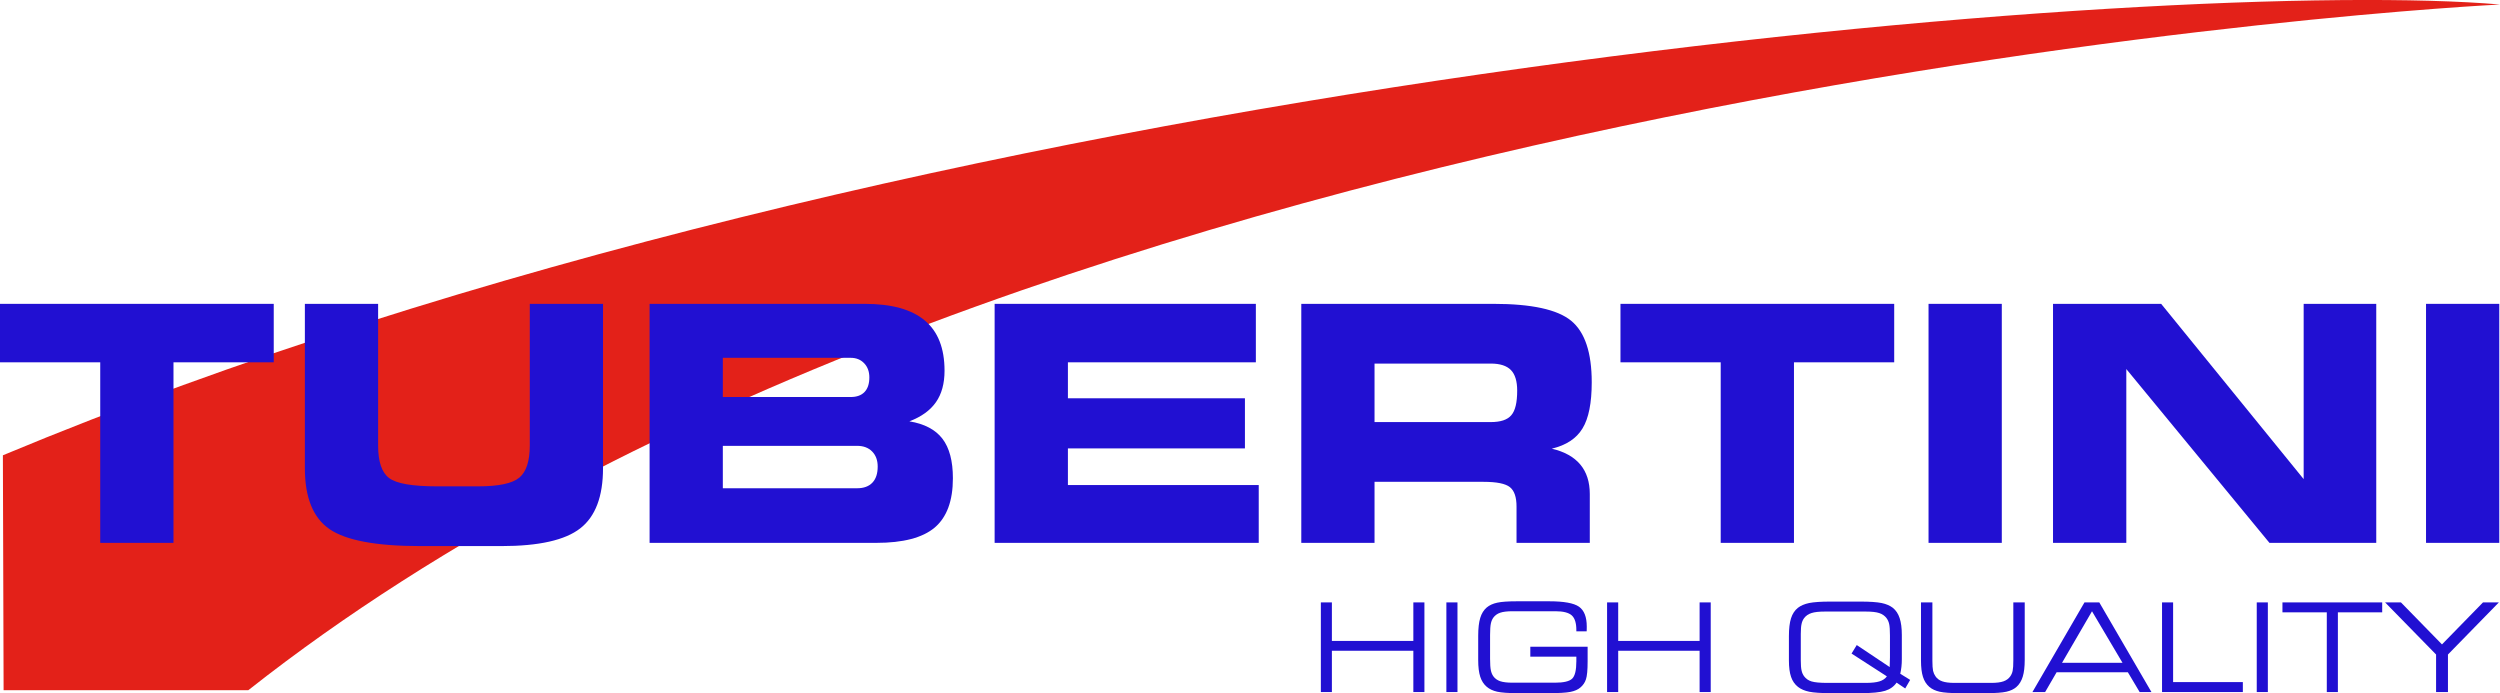
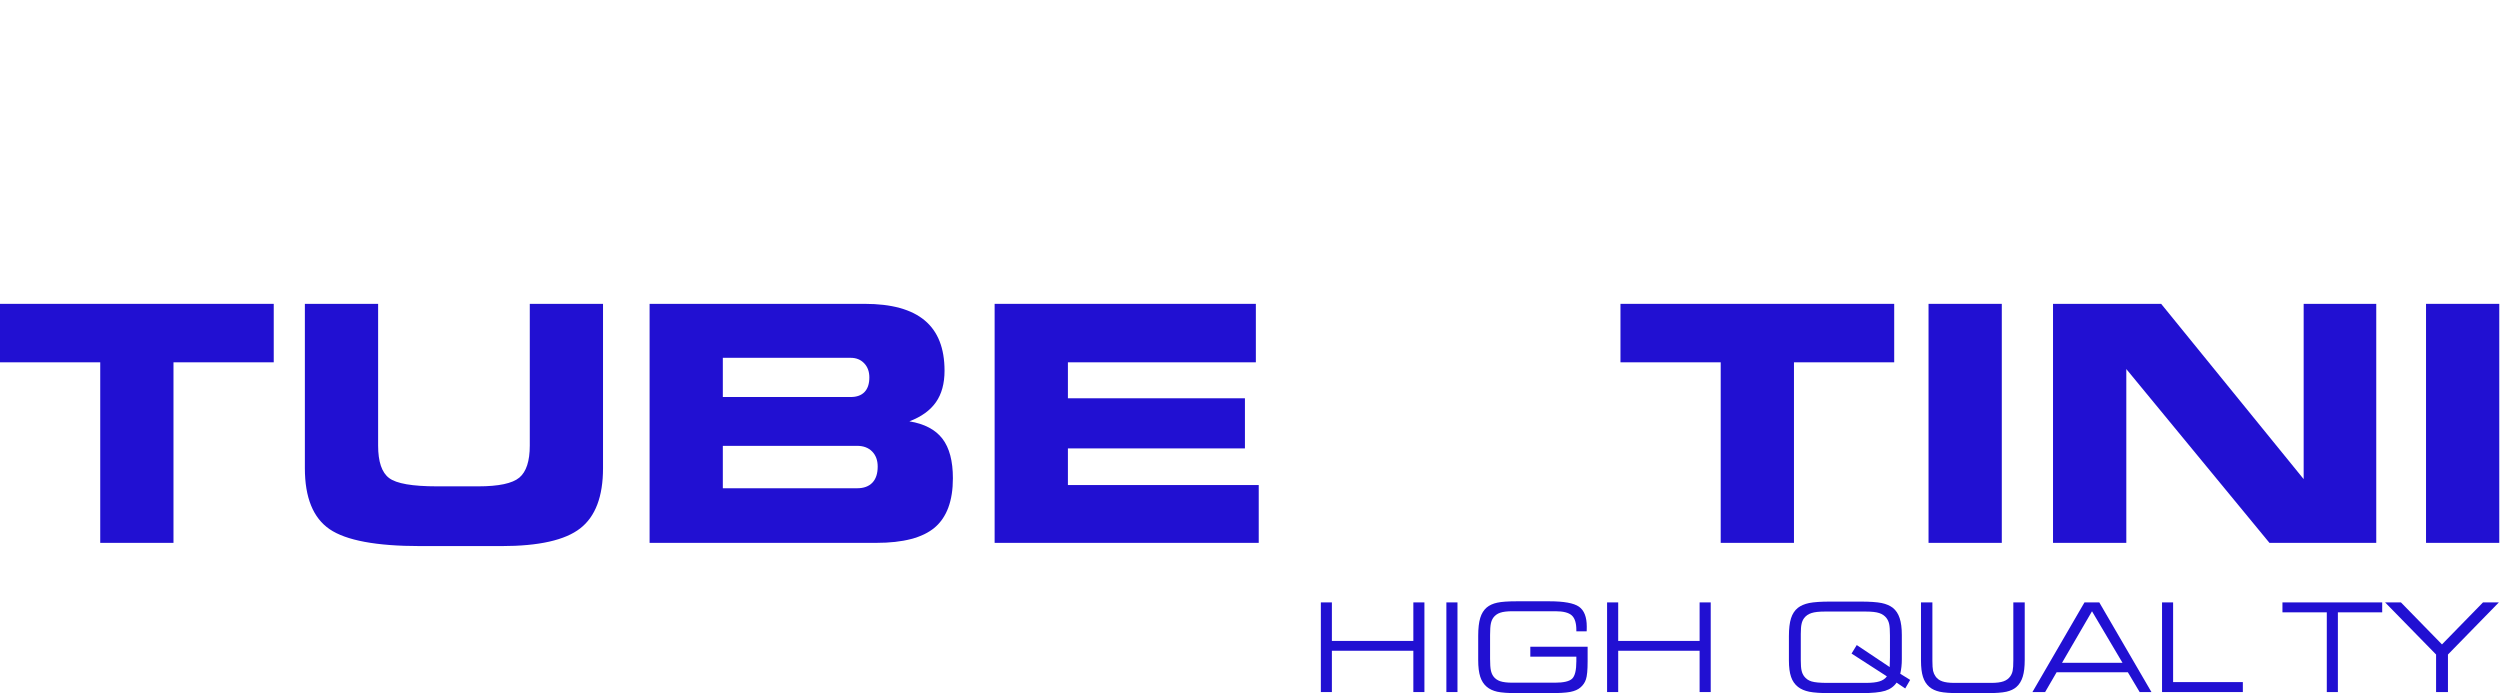
<svg xmlns="http://www.w3.org/2000/svg" width="680.04pt" height="188.55pt" viewBox="0 0 680.04 188.55" version="1.1">
  <defs>
    <clipPath id="clip1">
      <path d="M 0 0 L 680.039 0 L 680.039 188 L 0 188 Z M 0 0 " />
    </clipPath>
    <clipPath id="clip2">
      <path d="M 359 163 L 388 163 L 388 188.551 L 359 188.551 Z M 359 163 " />
    </clipPath>
    <clipPath id="clip3">
      <path d="M 393 163 L 397 163 L 397 188.551 L 393 188.551 Z M 393 163 " />
    </clipPath>
    <clipPath id="clip4">
      <path d="M 402 163 L 432 163 L 432 188.551 L 402 188.551 Z M 402 163 " />
    </clipPath>
    <clipPath id="clip5">
      <path d="M 437 163 L 466 163 L 466 188.551 L 437 188.551 Z M 437 163 " />
    </clipPath>
    <clipPath id="clip6">
      <path d="M 486 163 L 520 163 L 520 188.551 L 486 188.551 Z M 486 163 " />
    </clipPath>
    <clipPath id="clip7">
      <path d="M 522 163 L 551 163 L 551 188.551 L 522 188.551 Z M 522 163 " />
    </clipPath>
    <clipPath id="clip8">
      <path d="M 552 163 L 586 163 L 586 188.551 L 552 188.551 Z M 552 163 " />
    </clipPath>
    <clipPath id="clip9">
      <path d="M 588 163 L 611 163 L 611 188.551 L 588 188.551 Z M 588 163 " />
    </clipPath>
    <clipPath id="clip10">
      <path d="M 613 163 L 617 163 L 617 188.551 L 613 188.551 Z M 613 163 " />
    </clipPath>
    <clipPath id="clip11">
      <path d="M 620 163 L 648 163 L 648 188.551 L 620 188.551 Z M 620 163 " />
    </clipPath>
    <clipPath id="clip12">
      <path d="M 648 163 L 680 163 L 680 188.551 L 648 188.551 Z M 648 163 " />
    </clipPath>
  </defs>
  <g id="surface1">
    <g clip-path="url(#clip1)" clip-rule="nonzero">
-       <path style=" stroke:none;fill-rule:nonzero;fill:rgb(89.018%,12.941%,9.804%);fill-opacity:1;" d="M 0.785 123.844 C 253.68 18.336 593.738 -6.223 680.043 1.227 C 680.043 1.227 279.203 20.707 67.539 187.75 L 0.98 187.75 " />
-     </g>
+       </g>
    <path style=" stroke:none;fill-rule:nonzero;fill:rgb(12.9%,6.299%,82.399%);fill-opacity:1;" d="M 47.191 147.668 L 27.266 147.668 L 27.266 98.555 L 0 98.555 L 0 82.652 L 74.461 82.652 L 74.461 98.555 L 47.191 98.555 " />
    <path style=" stroke:none;fill-rule:nonzero;fill:rgb(12.9%,6.299%,82.399%);fill-opacity:1;" d="M 82.93 82.652 L 102.855 82.652 L 102.855 121.203 C 102.855 125.598 103.852 128.543 105.848 130.039 C 107.84 131.547 112.176 132.293 118.855 132.293 L 130.109 132.293 C 135.66 132.293 139.383 131.496 141.27 129.918 C 143.164 128.328 144.109 125.418 144.109 121.203 L 144.109 82.652 L 164.031 82.652 L 164.031 127.363 C 164.031 135.043 161.965 140.508 157.844 143.715 C 153.723 146.934 146.578 148.543 136.43 148.543 L 114.289 148.543 C 102.348 148.543 94.133 147.004 89.656 143.945 C 85.172 140.871 82.93 135.348 82.93 127.363 " />
    <path style=" stroke:none;fill-rule:nonzero;fill:rgb(12.9%,6.299%,82.399%);fill-opacity:1;" d="M 233.176 132.812 C 234.961 132.812 236.332 132.305 237.305 131.289 C 238.273 130.27 238.746 128.816 238.746 126.914 C 238.746 125.203 238.242 123.832 237.23 122.805 C 236.223 121.789 234.867 121.277 233.176 121.277 L 196.621 121.277 L 196.621 132.812 Z M 231.391 107.996 C 233.047 107.996 234.305 107.539 235.168 106.629 C 236.039 105.723 236.477 104.395 236.477 102.66 C 236.477 101.07 236.008 99.793 235.062 98.809 C 234.117 97.82 232.898 97.332 231.391 97.332 L 196.621 97.332 L 196.621 107.996 Z M 238.375 147.668 L 176.699 147.668 L 176.699 82.652 L 235.223 82.652 C 242.52 82.652 247.961 84.16 251.539 87.16 C 255.133 90.16 256.93 94.715 256.93 100.844 C 256.93 104.312 256.152 107.168 254.602 109.387 C 253.047 111.625 250.641 113.363 247.367 114.609 C 251.465 115.285 254.461 116.867 256.359 119.344 C 258.262 121.828 259.203 125.418 259.203 130.094 C 259.203 136.227 257.555 140.691 254.273 143.488 C 250.98 146.277 245.684 147.668 238.375 147.668 " />
    <path style=" stroke:none;fill-rule:nonzero;fill:rgb(12.9%,6.299%,82.399%);fill-opacity:1;" d="M 341.613 98.555 L 290.488 98.555 L 290.488 108.34 L 338.641 108.34 L 338.641 121.973 L 290.488 121.973 L 290.488 131.941 L 342.395 131.941 L 342.395 147.668 L 270.555 147.668 L 270.555 82.652 L 341.613 82.652 " />
-     <path style=" stroke:none;fill-rule:nonzero;fill:rgb(12.9%,6.299%,82.399%);fill-opacity:1;" d="M 405.527 98.898 L 373.895 98.898 L 373.895 114.812 L 405.527 114.812 C 408.184 114.812 410.039 114.199 411.094 112.953 C 412.172 111.715 412.699 109.484 412.699 106.246 C 412.699 103.688 412.129 101.816 410.992 100.656 C 409.852 99.492 408.039 98.898 405.527 98.898 M 406.273 82.652 C 416.598 82.652 423.633 84.184 427.367 87.242 C 431.105 90.305 432.977 95.891 432.977 103.988 C 432.977 109.613 432.145 113.805 430.473 116.531 C 428.809 119.285 426.027 121.109 422.113 122.047 C 425.559 122.855 428.145 124.297 429.875 126.367 C 431.586 128.422 432.449 131.098 432.449 134.379 L 432.449 147.668 L 412.52 147.668 L 412.52 137.777 C 412.52 135.223 411.922 133.465 410.707 132.504 C 409.5 131.547 407.113 131.066 403.559 131.066 L 373.895 131.066 L 373.895 147.668 L 353.973 147.668 L 353.973 82.652 " />
    <path style=" stroke:none;fill-rule:nonzero;fill:rgb(12.9%,6.299%,82.399%);fill-opacity:1;" d="M 487.988 147.668 L 468.059 147.668 L 468.059 98.555 L 440.793 98.555 L 440.793 82.652 L 515.254 82.652 L 515.254 98.555 L 487.988 98.555 " />
    <path style=" stroke:none;fill-rule:nonzero;fill:rgb(12.9%,6.299%,82.399%);fill-opacity:1;" d="M 524.594 147.668 L 544.52 147.668 L 544.52 82.652 L 524.594 82.652 Z M 524.594 147.668 " />
    <path style=" stroke:none;fill-rule:nonzero;fill:rgb(12.9%,6.299%,82.399%);fill-opacity:1;" d="M 646.379 147.668 L 617.328 147.668 L 578.391 100.387 L 578.391 147.668 L 558.453 147.668 L 558.453 82.652 L 587.871 82.652 L 626.633 130.328 L 626.633 82.652 L 646.379 82.652 " />
    <path style=" stroke:none;fill-rule:nonzero;fill:rgb(12.9%,6.299%,82.399%);fill-opacity:1;" d="M 659.918 147.668 L 679.844 147.668 L 679.844 82.652 L 659.918 82.652 Z M 659.918 147.668 " />
    <g clip-path="url(#clip2)" clip-rule="nonzero">
      <path style=" stroke:none;fill-rule:nonzero;fill:rgb(12.9%,6.299%,82.399%);fill-opacity:1;" d="M 362.293 188.25 L 359.293 188.25 L 359.293 163.863 L 362.293 163.863 L 362.293 174.344 L 384.453 174.344 L 384.453 163.863 L 387.465 163.863 L 387.465 188.25 L 384.453 188.25 L 384.453 177.016 L 362.293 177.016 " />
    </g>
    <g clip-path="url(#clip3)" clip-rule="nonzero">
      <path style=" stroke:none;fill-rule:nonzero;fill:rgb(12.9%,6.299%,82.399%);fill-opacity:1;" d="M 393.438 188.25 L 396.457 188.25 L 396.457 163.863 L 393.438 163.863 Z M 393.438 188.25 " />
    </g>
    <g clip-path="url(#clip4)" clip-rule="nonzero">
      <path style=" stroke:none;fill-rule:nonzero;fill:rgb(12.9%,6.299%,82.399%);fill-opacity:1;" d="M 422.977 185.703 C 425.324 185.703 426.883 185.34 427.648 184.613 C 428.418 183.875 428.793 182.297 428.793 179.879 L 428.793 178.633 L 416.27 178.633 L 416.27 175.922 L 431.859 175.922 L 431.859 179.879 C 431.859 182.246 431.711 183.887 431.406 184.781 C 431.121 185.672 430.605 186.41 429.902 187.004 C 429.25 187.57 428.336 187.977 427.148 188.211 C 425.969 188.438 424.062 188.551 421.398 188.551 L 412.684 188.551 C 410.25 188.551 408.441 188.414 407.266 188.156 C 406.102 187.895 405.148 187.441 404.398 186.801 C 403.598 186.121 403.012 185.207 402.648 184.082 C 402.285 182.949 402.094 181.457 402.094 179.582 L 402.094 172.941 C 402.094 170.906 402.285 169.289 402.648 168.086 C 403.012 166.891 403.598 165.941 404.398 165.258 C 405.137 164.637 406.094 164.191 407.266 163.941 C 408.441 163.68 410.25 163.559 412.652 163.559 L 421.398 163.559 C 425.395 163.559 428.094 164.047 429.508 165.031 C 430.922 166.027 431.625 167.828 431.625 170.434 C 431.625 170.773 431.625 171.023 431.617 171.211 C 431.617 171.387 431.602 171.562 431.594 171.727 L 428.793 171.727 L 428.793 171.367 C 428.793 169.477 428.379 168.16 427.547 167.398 C 426.707 166.645 425.223 166.266 423.09 166.266 L 411.441 166.266 C 409.98 166.266 408.855 166.402 408.07 166.672 C 407.277 166.941 406.656 167.398 406.199 168.023 C 405.887 168.469 405.66 169.008 405.535 169.621 C 405.402 170.246 405.324 171.281 405.324 172.75 L 405.324 179.207 C 405.324 180.668 405.402 181.707 405.535 182.332 C 405.66 182.949 405.887 183.492 406.199 183.941 C 406.645 184.574 407.277 185.027 408.074 185.301 C 408.875 185.57 409.996 185.703 411.441 185.703 " />
    </g>
    <g clip-path="url(#clip5)" clip-rule="nonzero">
      <path style=" stroke:none;fill-rule:nonzero;fill:rgb(12.9%,6.299%,82.399%);fill-opacity:1;" d="M 440.176 188.25 L 437.152 188.25 L 437.152 163.863 L 440.176 163.863 L 440.176 174.344 L 462.32 174.344 L 462.32 163.863 L 465.344 163.863 L 465.344 188.25 L 462.32 188.25 L 462.32 177.016 L 440.176 177.016 " />
    </g>
    <g clip-path="url(#clip6)" clip-rule="nonzero">
      <path style=" stroke:none;fill-rule:nonzero;fill:rgb(12.9%,6.299%,82.399%);fill-opacity:1;" d="M 507.516 166.352 L 496.422 166.352 C 494.805 166.352 493.582 166.484 492.738 166.766 C 491.902 167.039 491.238 167.492 490.766 168.113 C 490.438 168.551 490.195 169.066 490.066 169.672 C 489.914 170.277 489.844 171.211 489.844 172.477 L 489.844 179.629 C 489.844 180.895 489.914 181.828 490.066 182.422 C 490.195 183.023 490.438 183.547 490.766 183.98 C 491.246 184.633 491.922 185.102 492.781 185.363 C 493.645 185.617 495.039 185.758 496.988 185.758 L 507.516 185.758 C 509.145 185.758 510.395 185.617 511.266 185.34 C 512.137 185.07 512.805 184.613 513.262 183.98 L 503.652 177.781 L 505.066 175.465 L 514.035 181.457 L 514.035 181.086 C 514.074 180.016 514.098 179.27 514.098 178.828 L 514.098 172.848 C 514.098 171.395 514.023 170.355 513.883 169.734 C 513.742 169.113 513.496 168.574 513.145 168.113 C 512.664 167.492 512.02 167.039 511.191 166.766 C 510.348 166.484 509.137 166.352 507.516 166.352 M 497.898 188.551 C 495.309 188.551 493.395 188.414 492.148 188.164 C 490.898 187.906 489.883 187.469 489.086 186.848 C 488.215 186.16 487.578 185.258 487.199 184.125 C 486.809 183.004 486.613 181.512 486.613 179.66 L 486.613 173.02 C 486.613 170.992 486.805 169.383 487.188 168.18 C 487.57 166.98 488.191 166.039 489.055 165.34 C 489.832 164.742 490.855 164.293 492.117 164.031 C 493.387 163.777 495.309 163.641 497.871 163.641 L 506.074 163.641 C 508.633 163.641 510.559 163.777 511.824 164.031 C 513.09 164.293 514.105 164.742 514.887 165.34 C 515.727 166.02 516.344 166.941 516.734 168.137 C 517.129 169.32 517.328 170.844 517.328 172.715 L 517.328 179.316 C 517.328 180.027 517.297 180.711 517.223 181.355 C 517.152 181.988 517.051 182.629 516.902 183.273 L 519.594 184.945 L 518.25 187.27 L 515.898 185.684 C 515.18 186.742 514.148 187.48 512.793 187.906 C 511.441 188.332 509.207 188.551 506.074 188.551 " />
    </g>
    <g clip-path="url(#clip7)" clip-rule="nonzero">
      <path style=" stroke:none;fill-rule:nonzero;fill:rgb(12.9%,6.299%,82.399%);fill-opacity:1;" d="M 532.941 188.551 C 530.547 188.551 528.777 188.414 527.629 188.164 C 526.488 187.906 525.543 187.469 524.816 186.848 C 524.016 186.16 523.441 185.258 523.082 184.137 C 522.719 183.02 522.539 181.52 522.539 179.66 L 522.539 163.863 L 525.641 163.863 L 525.641 179.66 C 525.641 180.957 525.703 181.891 525.824 182.477 C 525.965 183.059 526.184 183.551 526.492 183.98 C 526.91 184.602 527.523 185.051 528.324 185.332 C 529.113 185.609 530.215 185.758 531.625 185.758 L 541.664 185.758 C 543.094 185.758 544.203 185.609 544.984 185.332 C 545.773 185.051 546.391 184.602 546.824 183.98 C 547.129 183.551 547.352 183.059 547.473 182.477 C 547.598 181.891 547.656 180.957 547.656 179.66 L 547.656 163.863 L 550.758 163.863 L 550.758 179.484 C 550.758 181.355 550.586 182.871 550.223 184.055 C 549.859 185.238 549.297 186.16 548.516 186.848 C 547.824 187.469 546.898 187.906 545.746 188.164 C 544.605 188.414 542.82 188.551 540.41 188.551 " />
    </g>
    <g clip-path="url(#clip8)" clip-rule="nonzero">
      <path style=" stroke:none;fill-rule:nonzero;fill:rgb(12.9%,6.299%,82.399%);fill-opacity:1;" d="M 560.906 180.293 L 577.355 180.293 L 569.059 166.277 Z M 552.852 188.25 L 567.012 163.863 L 571.039 163.863 L 585.227 188.25 L 582.02 188.25 L 578.816 182.871 L 559.426 182.871 L 556.309 188.25 " />
    </g>
    <g clip-path="url(#clip9)" clip-rule="nonzero">
      <path style=" stroke:none;fill-rule:nonzero;fill:rgb(12.9%,6.299%,82.399%);fill-opacity:1;" d="M 588.109 188.25 L 588.109 163.863 L 591.121 163.863 L 591.121 185.539 L 610.09 185.539 L 610.09 188.25 " />
    </g>
    <g clip-path="url(#clip10)" clip-rule="nonzero">
-       <path style=" stroke:none;fill-rule:nonzero;fill:rgb(12.9%,6.299%,82.399%);fill-opacity:1;" d="M 613.871 188.25 L 616.891 188.25 L 616.891 163.863 L 613.871 163.863 Z M 613.871 188.25 " />
-     </g>
+       </g>
    <g clip-path="url(#clip11)" clip-rule="nonzero">
      <path style=" stroke:none;fill-rule:nonzero;fill:rgb(12.9%,6.299%,82.399%);fill-opacity:1;" d="M 635.941 188.25 L 632.926 188.25 L 632.926 166.566 L 620.863 166.566 L 620.863 163.863 L 647.996 163.863 L 647.996 166.566 L 635.941 166.566 " />
    </g>
    <g clip-path="url(#clip12)" clip-rule="nonzero">
      <path style=" stroke:none;fill-rule:nonzero;fill:rgb(12.9%,6.299%,82.399%);fill-opacity:1;" d="M 662.652 188.25 L 662.652 178.039 L 648.785 163.863 L 653.094 163.863 L 664.258 175.289 L 675.414 163.863 L 679.73 163.863 L 665.883 178.039 L 665.883 188.25 " />
    </g>
  </g>
</svg>